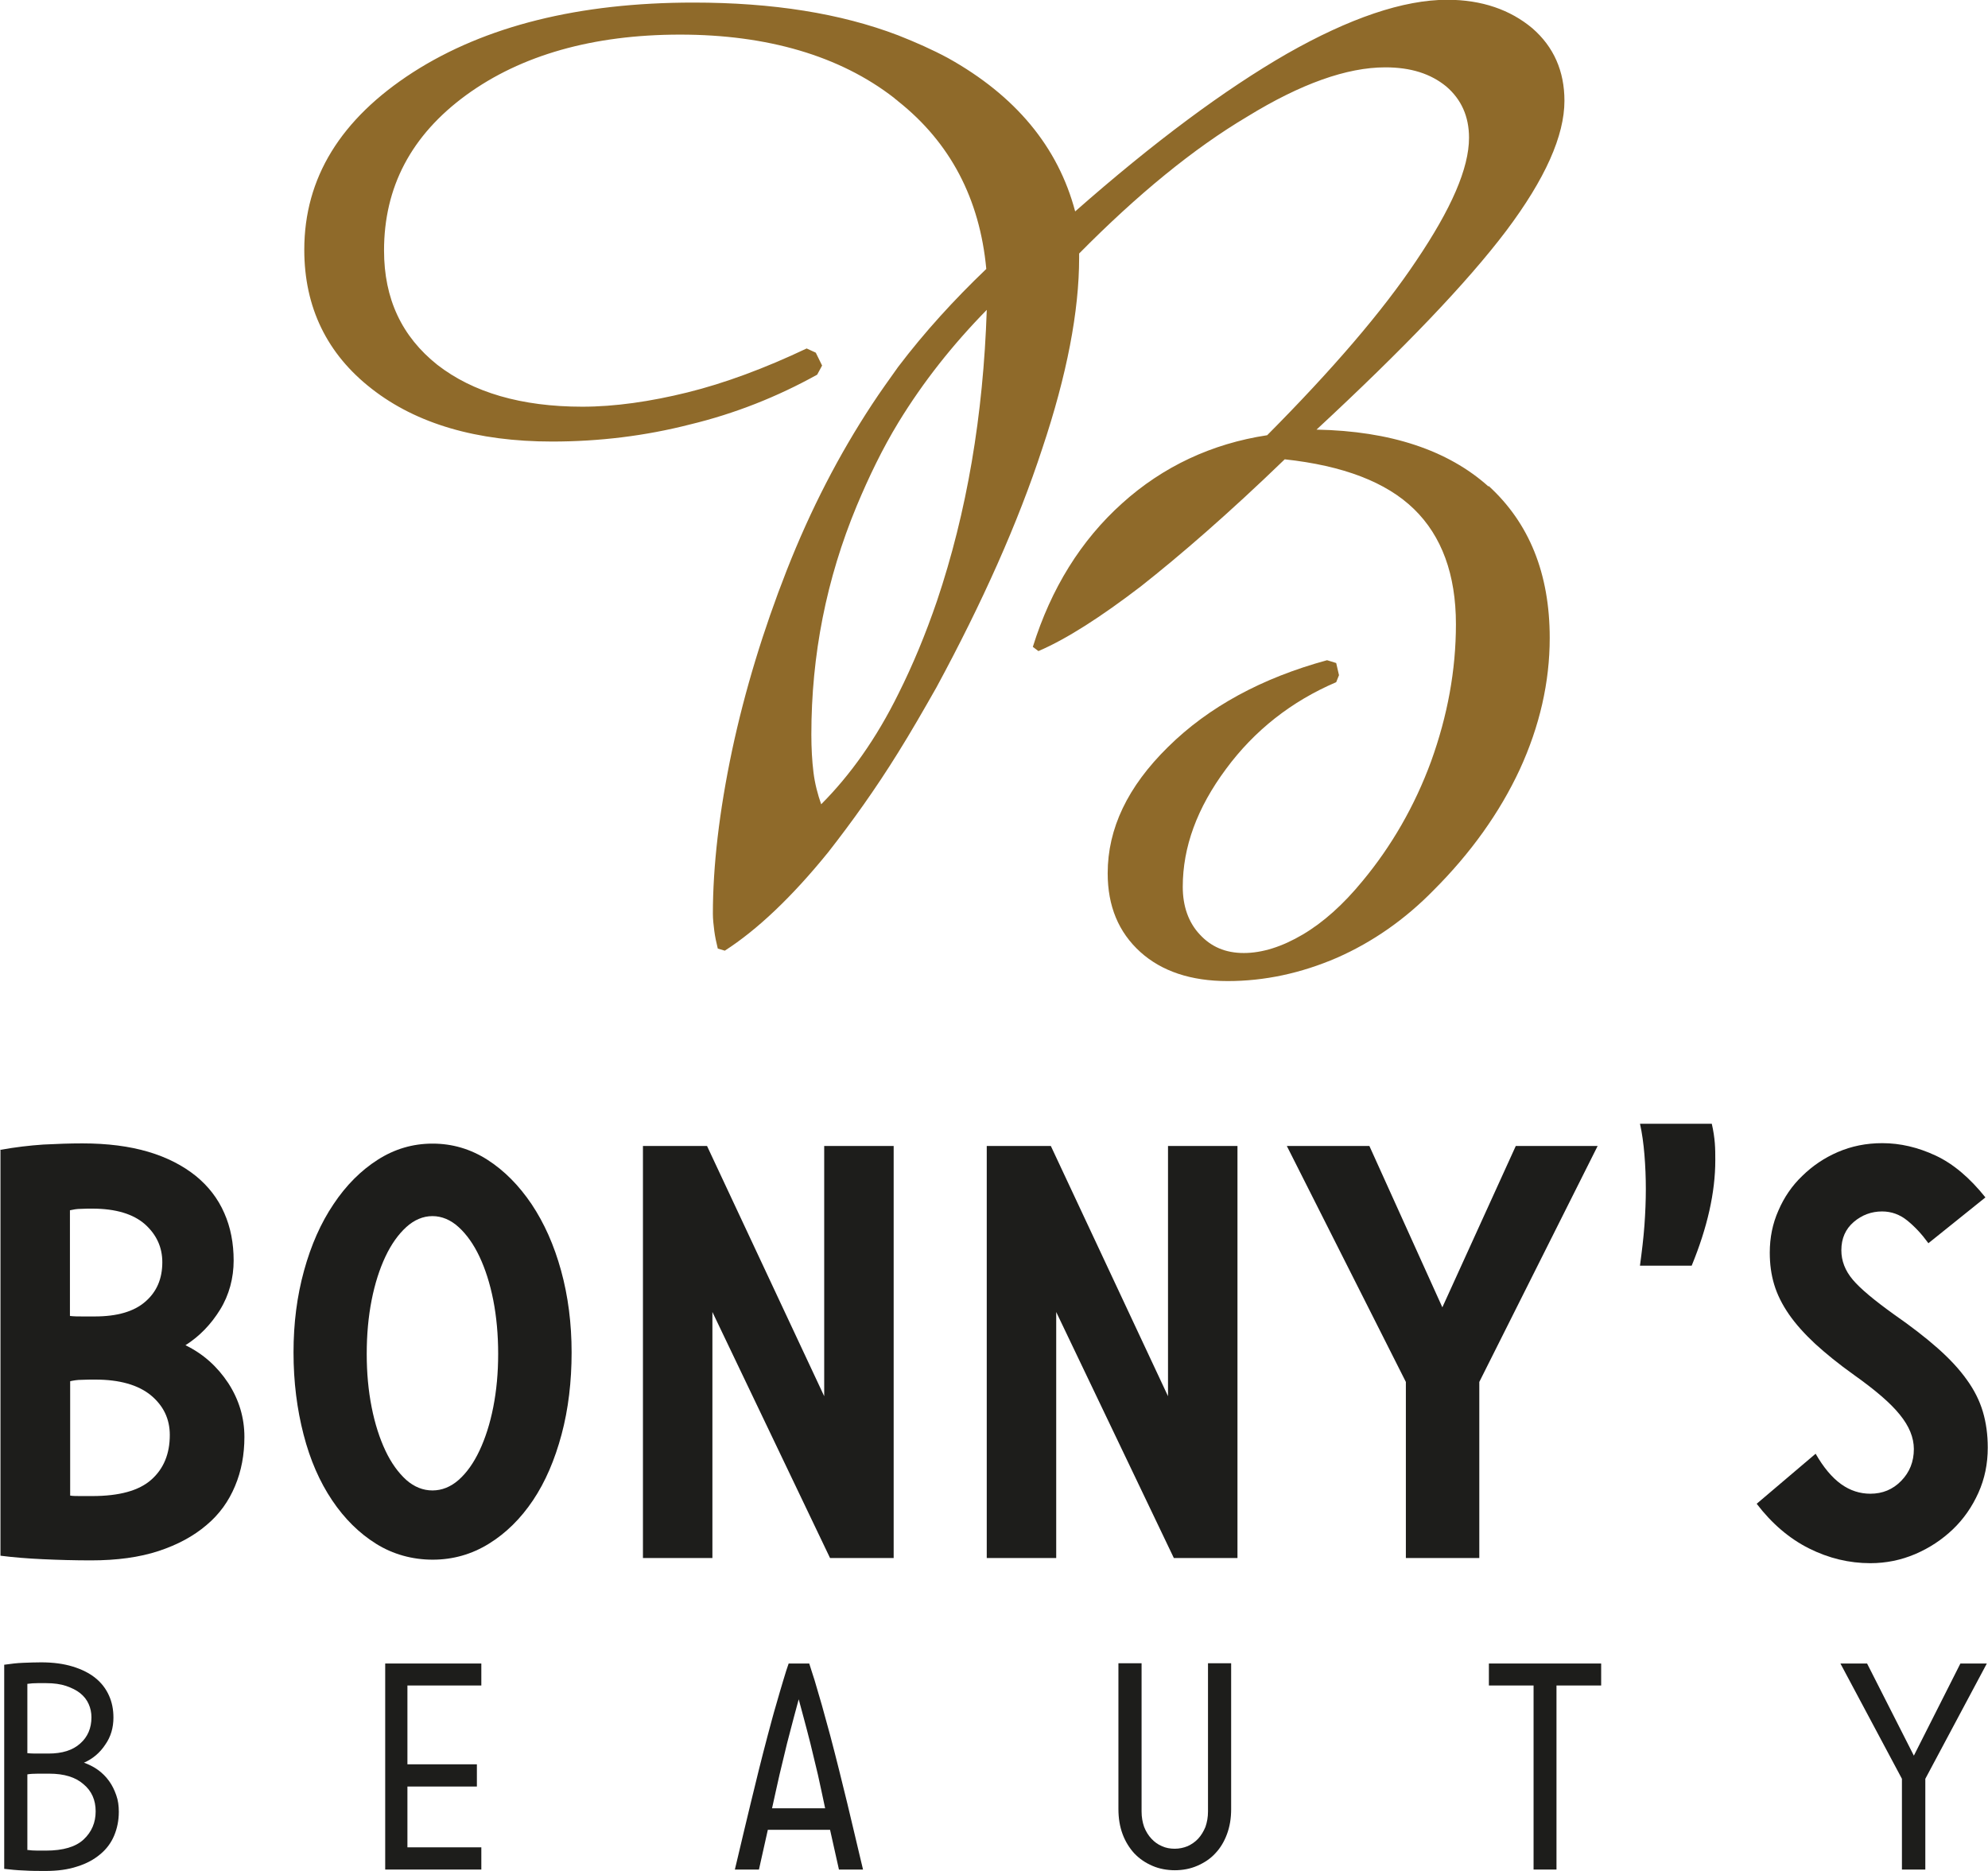
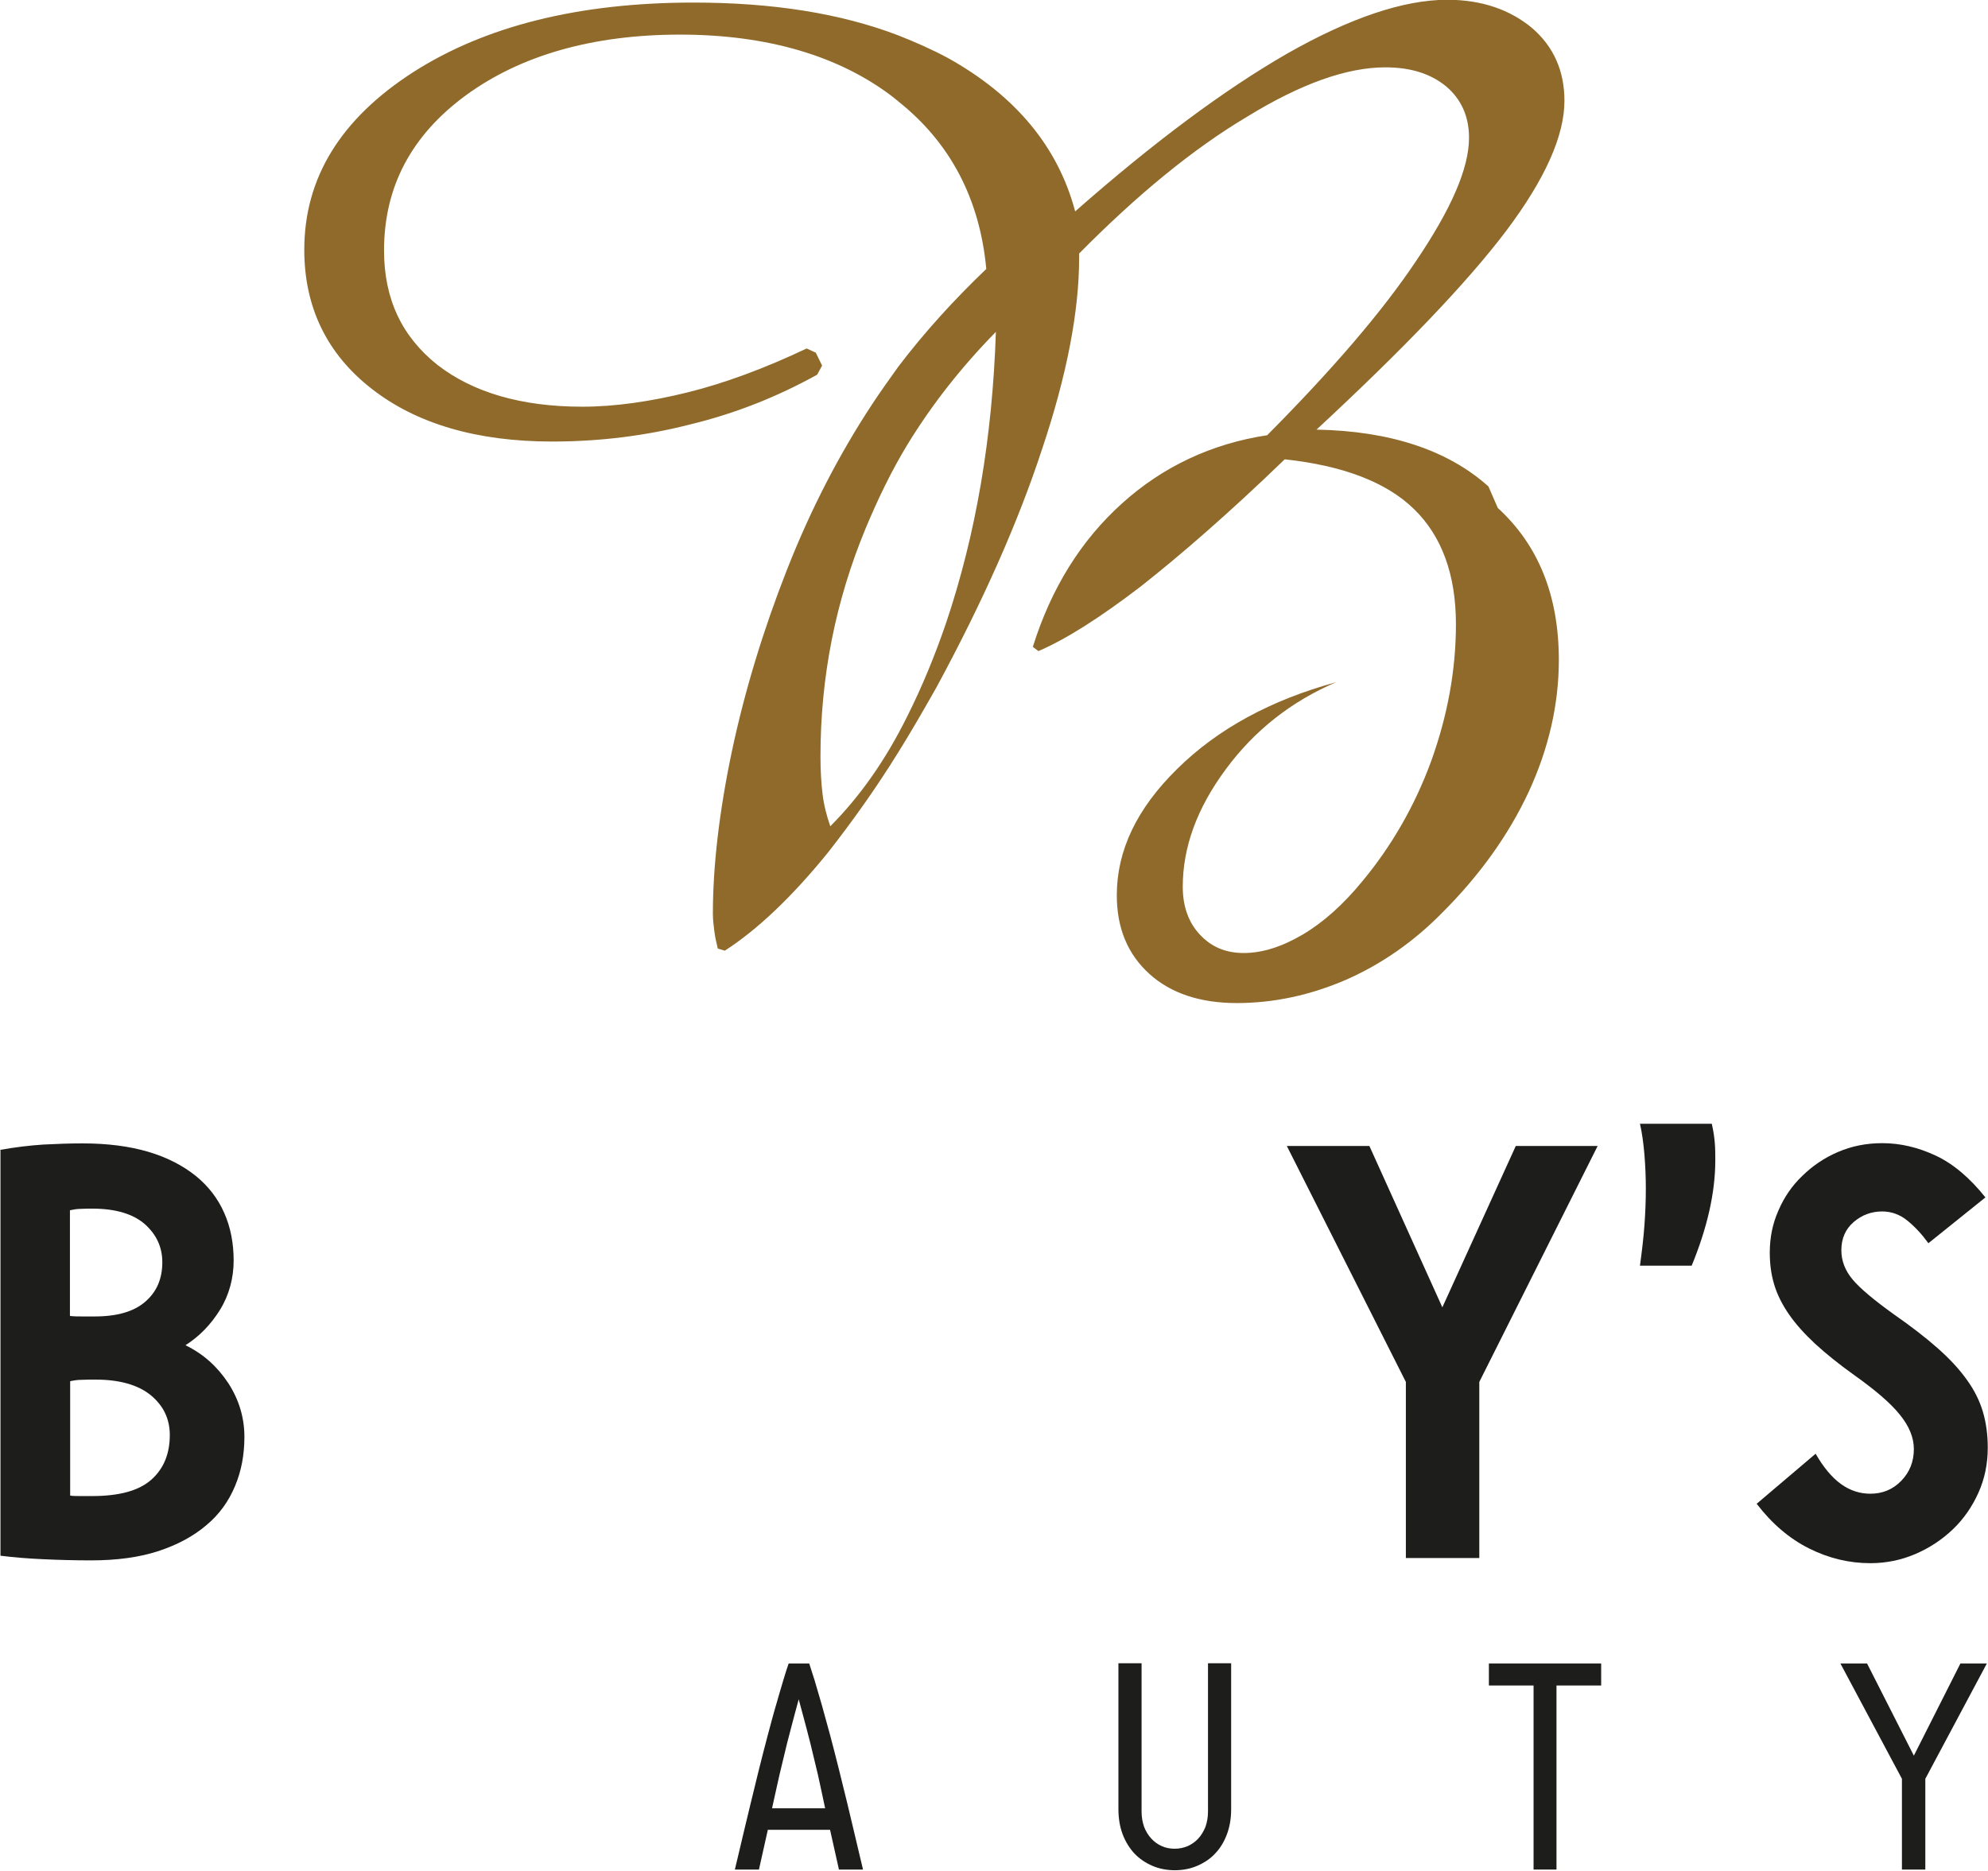
<svg xmlns="http://www.w3.org/2000/svg" id="a" width="85" height="80" viewBox="0 0 85 80">
-   <path d="m63.64,20.8c-1.73-1.55-4.19-2.37-7.35-2.43,3.73-3.46,6.44-6.29,8.11-8.5,1.67-2.22,2.49-4.07,2.49-5.56,0-1.27-.46-2.31-1.37-3.1-.94-.79-2.16-1.22-3.64-1.22-1.88,0-4.19.79-6.86,2.31-2.64,1.52-5.68,3.77-9.05,6.74-.73-2.76-2.55-4.95-5.44-6.56-.67-.36-1.37-.67-2.13-.97-2.46-.94-5.37-1.4-8.75-1.4-4.89,0-8.9,1-11.99,2.98-3.1,2-4.65,4.52-4.65,7.59,0,2.46.97,4.46,2.89,5.95,1.91,1.49,4.49,2.25,7.71,2.25,2,0,3.98-.24,5.89-.73,1.91-.46,3.73-1.18,5.44-2.13l.21-.39-.27-.55-.39-.18c-1.79.85-3.52,1.49-5.1,1.88-1.58.39-3.1.61-4.49.61-2.61,0-4.68-.61-6.2-1.79-1.52-1.21-2.28-2.82-2.28-4.89,0-2.7,1.15-4.92,3.52-6.65,2.34-1.7,5.41-2.58,9.14-2.58s6.83.91,9.14,2.7c.06.06.12.09.18.15,2.22,1.76,3.49,4.16,3.77,7.17-1.37,1.31-2.64,2.7-3.77,4.19-.39.55-.76,1.06-1.12,1.61-1.4,2.13-2.61,4.46-3.64,7.08-1,2.55-1.79,5.13-2.34,7.71-.55,2.61-.82,4.95-.82,6.98,0,.24.03.49.06.73.03.24.09.52.15.76l.3.09c1.37-.88,2.86-2.28,4.43-4.22,1-1.28,2-2.67,2.98-4.25.55-.88,1.09-1.82,1.64-2.79,1.97-3.64,3.49-7.05,4.52-10.2,1.06-3.16,1.58-5.89,1.58-8.17v-.18c2.49-2.52,4.89-4.49,7.2-5.86,2.28-1.4,4.25-2.1,5.89-2.1,1.09,0,1.94.27,2.61.82.64.55.97,1.28.97,2.19,0,1.31-.76,3.04-2.25,5.25-1.46,2.19-3.61,4.68-6.38,7.47-2.37.36-4.46,1.34-6.2,2.91-1.76,1.58-3.04,3.64-3.82,6.14l.24.18c1.21-.52,2.67-1.46,4.37-2.76,1.7-1.34,3.77-3.13,6.16-5.44,2.49.27,4.34.97,5.53,2.13,1.18,1.15,1.79,2.79,1.79,4.92,0,1.97-.36,3.92-1.06,5.86-.7,1.91-1.7,3.64-2.94,5.13-.82,1-1.67,1.76-2.55,2.28-.88.52-1.73.79-2.52.79s-1.4-.27-1.88-.79c-.49-.52-.73-1.22-.73-2.04,0-1.7.61-3.37,1.85-5.04,1.21-1.64,2.79-2.89,4.71-3.71l.12-.3-.12-.52-.39-.12c-2.79.76-5.07,2-6.8,3.71-1.73,1.7-2.58,3.49-2.58,5.4,0,1.4.46,2.52,1.4,3.37.91.82,2.16,1.24,3.73,1.24s3.13-.33,4.68-1c1.52-.67,2.91-1.64,4.13-2.89,1.58-1.58,2.82-3.31,3.68-5.16.85-1.85,1.28-3.73,1.28-5.62,0-2.76-.88-4.92-2.61-6.5m-23.59,4.92c-.49,1.43-1.03,2.73-1.64,3.95-.94,1.91-2.06,3.49-3.31,4.74-.15-.43-.27-.88-.33-1.37-.06-.49-.09-1.03-.09-1.61,0-3.4.64-6.65,1.94-9.78.52-1.24,1.09-2.43,1.79-3.58,1.06-1.73,2.31-3.31,3.77-4.8-.15,4.52-.85,8.65-2.13,12.45" fill="#8f6a2a" stroke-width="0" />
+   <path d="m63.64,20.8c-1.73-1.55-4.19-2.37-7.35-2.43,3.73-3.46,6.44-6.29,8.11-8.5,1.67-2.22,2.49-4.07,2.49-5.56,0-1.27-.46-2.31-1.37-3.1-.94-.79-2.16-1.22-3.64-1.22-1.88,0-4.19.79-6.86,2.31-2.64,1.52-5.68,3.77-9.05,6.74-.73-2.76-2.55-4.95-5.44-6.56-.67-.36-1.37-.67-2.13-.97-2.46-.94-5.37-1.4-8.75-1.4-4.89,0-8.9,1-11.99,2.98-3.1,2-4.65,4.52-4.65,7.59,0,2.46.97,4.46,2.89,5.95,1.91,1.49,4.49,2.25,7.71,2.25,2,0,3.98-.24,5.89-.73,1.91-.46,3.73-1.18,5.44-2.13l.21-.39-.27-.55-.39-.18c-1.79.85-3.52,1.49-5.1,1.88-1.58.39-3.1.61-4.49.61-2.61,0-4.68-.61-6.2-1.79-1.52-1.21-2.28-2.82-2.28-4.89,0-2.7,1.15-4.92,3.52-6.65,2.34-1.7,5.41-2.58,9.14-2.58s6.83.91,9.14,2.7c.06.06.12.09.18.15,2.22,1.76,3.49,4.16,3.77,7.17-1.37,1.31-2.64,2.7-3.77,4.19-.39.55-.76,1.06-1.12,1.61-1.4,2.13-2.61,4.46-3.64,7.08-1,2.55-1.79,5.13-2.34,7.71-.55,2.61-.82,4.95-.82,6.98,0,.24.03.49.06.73.03.24.09.52.15.76l.3.09c1.37-.88,2.86-2.28,4.43-4.22,1-1.28,2-2.67,2.98-4.25.55-.88,1.09-1.82,1.64-2.79,1.97-3.64,3.49-7.05,4.52-10.2,1.06-3.16,1.58-5.89,1.58-8.17v-.18c2.49-2.52,4.89-4.49,7.2-5.86,2.28-1.4,4.25-2.1,5.89-2.1,1.09,0,1.94.27,2.61.82.64.55.97,1.28.97,2.19,0,1.31-.76,3.04-2.25,5.25-1.46,2.19-3.61,4.68-6.38,7.47-2.37.36-4.46,1.34-6.2,2.91-1.76,1.58-3.04,3.64-3.82,6.14l.24.18c1.21-.52,2.67-1.46,4.37-2.76,1.7-1.34,3.77-3.13,6.16-5.44,2.49.27,4.34.97,5.53,2.13,1.18,1.15,1.79,2.79,1.79,4.92,0,1.97-.36,3.92-1.06,5.86-.7,1.91-1.7,3.64-2.94,5.13-.82,1-1.67,1.76-2.55,2.28-.88.52-1.73.79-2.52.79s-1.4-.27-1.88-.79c-.49-.52-.73-1.22-.73-2.04,0-1.7.61-3.37,1.85-5.04,1.21-1.64,2.79-2.89,4.71-3.71c-2.79.76-5.07,2-6.8,3.71-1.73,1.7-2.58,3.49-2.58,5.4,0,1.4.46,2.52,1.4,3.37.91.82,2.16,1.24,3.73,1.24s3.13-.33,4.68-1c1.52-.67,2.91-1.64,4.13-2.89,1.58-1.58,2.82-3.31,3.68-5.16.85-1.85,1.28-3.73,1.28-5.62,0-2.76-.88-4.92-2.61-6.5m-23.59,4.92c-.49,1.43-1.03,2.73-1.64,3.95-.94,1.91-2.06,3.49-3.31,4.74-.15-.43-.27-.88-.33-1.37-.06-.49-.09-1.03-.09-1.61,0-3.4.64-6.65,1.94-9.78.52-1.24,1.09-2.43,1.79-3.58,1.06-1.73,2.31-3.31,3.77-4.8-.15,4.52-.85,8.65-2.13,12.45" fill="#8f6a2a" stroke-width="0" />
  <path d="m0,49.17c.65-.12,1.27-.19,1.85-.23.58-.03,1.14-.05,1.67-.05,1.07,0,2.01.12,2.82.36.81.24,1.48.59,2.03,1.03.54.44.95.97,1.22,1.59.27.61.4,1.29.4,2.03s-.19,1.47-.58,2.1c-.39.63-.88,1.14-1.48,1.52.76.37,1.36.91,1.83,1.62.46.71.69,1.48.69,2.3,0,.76-.13,1.46-.4,2.1-.27.65-.67,1.21-1.22,1.67-.55.47-1.23.84-2.05,1.11-.82.27-1.79.4-2.89.4-.7,0-1.39-.02-2.05-.05-.66-.03-1.27-.08-1.82-.15v-17.37Zm3,7.1c.17.02.35.02.55.02h.5c.96,0,1.68-.21,2.16-.63.49-.42.73-.98.73-1.69,0-.64-.25-1.18-.74-1.62-.5-.44-1.25-.67-2.25-.67-.15,0-.31,0-.49.01-.18,0-.33.03-.47.06v4.51Zm0,7.68c.12.02.27.02.47.02h.47c1.16,0,2-.23,2.53-.7.53-.47.79-1.11.79-1.91,0-.69-.27-1.25-.81-1.7-.54-.44-1.33-.67-2.37-.67-.2,0-.4,0-.59.01-.19,0-.36.03-.49.06v4.88Z" fill="#1d1d1b" stroke-width="0" />
-   <path d="m18.5,48.9c.84,0,1.62.23,2.34.69.72.46,1.35,1.1,1.89,1.9.54.81.96,1.75,1.26,2.84.3,1.09.45,2.26.45,3.5s-.14,2.43-.43,3.51c-.29,1.08-.69,2.02-1.22,2.81-.53.79-1.16,1.41-1.89,1.86-.73.45-1.53.68-2.4.68s-1.7-.23-2.42-.68c-.72-.45-1.35-1.07-1.88-1.86-.53-.79-.94-1.72-1.22-2.81-.28-1.08-.43-2.25-.43-3.51s.15-2.41.45-3.5c.3-1.09.72-2.04,1.26-2.84.54-.81,1.17-1.44,1.89-1.9.72-.46,1.5-.69,2.34-.69m0,14.83c.4,0,.78-.15,1.12-.45.34-.3.64-.72.89-1.25.25-.53.45-1.15.59-1.86.14-.71.21-1.47.21-2.28s-.07-1.59-.21-2.3c-.14-.71-.34-1.33-.59-1.86-.25-.53-.55-.95-.89-1.26-.34-.31-.72-.47-1.12-.47s-.78.16-1.12.47c-.34.31-.64.73-.89,1.26-.25.53-.45,1.15-.59,1.86-.14.71-.21,1.48-.21,2.3s.07,1.57.21,2.28c.14.71.34,1.33.59,1.86.25.53.55.94.89,1.25.34.3.72.45,1.12.45" fill="#1d1d1b" stroke-width="0" />
-   <polygon points="38.21 66.62 35.49 66.62 30.46 56.1 30.46 66.62 27.49 66.62 27.49 49 30.23 49 35.24 59.7 35.24 49 38.21 49 38.21 66.62" fill="#1d1d1b" stroke-width="0" />
-   <polygon points="52.91 66.62 50.19 66.62 45.16 56.1 45.16 66.62 42.19 66.62 42.19 49 44.93 49 49.94 59.7 49.94 49 52.91 49 52.91 66.62" fill="#1d1d1b" stroke-width="0" />
  <polygon points="68.31 49 63.25 59.09 63.25 66.62 60.11 66.62 60.11 59.09 55.02 49 58.55 49 61.67 55.9 64.81 49 68.31 49" fill="#1d1d1b" stroke-width="0" />
  <path d="m70.12,54.11c.08-.59.15-1.16.19-1.71.04-.55.06-1.07.06-1.56s-.02-.99-.06-1.47c-.04-.48-.1-.92-.19-1.32h3.07c.07.3.11.58.13.83.02.25.02.49.02.73,0,1.38-.34,2.88-1.01,4.51h-2.21Z" fill="#1d1d1b" stroke-width="0" />
  <path d="m82.43,53.13c-.27-.37-.56-.68-.88-.94-.32-.26-.68-.39-1.08-.39-.45,0-.86.15-1.21.45-.35.3-.53.7-.53,1.21,0,.45.16.87.49,1.26.33.39.92.88,1.77,1.49.72.5,1.34.98,1.85,1.43.51.45.93.9,1.25,1.35.32.44.55.9.69,1.37.14.47.21.98.21,1.54,0,.69-.13,1.33-.4,1.93-.27.6-.63,1.12-1.09,1.56-.46.44-1,.8-1.61,1.06-.61.26-1.25.39-1.92.39-.91,0-1.78-.21-2.62-.63-.84-.42-1.59-1.06-2.24-1.91l2.52-2.14c.34.59.7,1.02,1.09,1.3.39.28.81.41,1.25.41.52,0,.96-.18,1.32-.55.36-.37.54-.82.54-1.36,0-.49-.2-.98-.6-1.47-.4-.5-1.06-1.06-1.96-1.7-.66-.47-1.21-.92-1.66-1.33-.45-.42-.83-.84-1.12-1.26-.29-.42-.5-.84-.63-1.27-.13-.43-.19-.88-.19-1.37,0-.64.12-1.24.37-1.8.24-.56.58-1.06,1.02-1.48.44-.43.94-.77,1.52-1.02.58-.25,1.21-.38,1.9-.38.77,0,1.53.18,2.28.53.75.35,1.46.95,2.13,1.79l-2.44,1.96Z" fill="#1d1d1b" stroke-width="0" />
-   <path d="m.2,71.18c.27-.04.53-.07.79-.08.26-.01.52-.02.77-.02.51,0,.96.06,1.35.18.39.12.71.28.97.49.26.21.45.46.58.75.13.29.19.6.19.94,0,.43-.11.82-.35,1.16-.23.35-.54.61-.91.77.22.08.42.18.6.31.18.13.34.29.47.47.13.18.23.38.31.61.08.22.11.46.11.71,0,.37-.07.71-.2,1.02-.13.31-.33.58-.6.8-.26.22-.59.4-.98.52-.39.13-.84.19-1.35.19-.32,0-.63,0-.93-.02-.3-.01-.58-.04-.84-.07v-8.73Zm.96,3.78c.14.02.3.02.48.02h.43c.59,0,1.04-.14,1.36-.43.32-.28.48-.66.48-1.12,0-.2-.04-.39-.12-.57-.08-.18-.2-.33-.36-.46-.16-.13-.37-.23-.6-.31-.24-.08-.52-.12-.85-.12-.09,0-.21,0-.37,0-.15,0-.3.01-.44.03v2.95Zm0,4.14c.14.02.29.03.45.03h.35c.74,0,1.28-.16,1.62-.48.34-.32.51-.72.51-1.2s-.17-.87-.52-1.16c-.34-.3-.83-.45-1.46-.45-.14,0-.31,0-.49,0s-.34.01-.45.03v3.22Z" fill="#1d1d1b" stroke-width="0" />
-   <polygon points="20.58 71.13 20.58 72.07 17.42 72.07 17.42 75.44 20.39 75.44 20.39 76.39 17.42 76.39 17.42 78.99 20.58 78.99 20.58 79.94 16.47 79.94 16.47 71.13 20.58 71.13" fill="#1d1d1b" stroke-width="0" />
  <path d="m32.83,78.24l-.38,1.7h-1.03c.08-.32.2-.85.38-1.6.18-.75.39-1.63.64-2.64.13-.51.25-1,.38-1.48s.24-.91.36-1.31c.11-.4.22-.75.31-1.06.09-.31.17-.55.23-.72h.88c.06.18.13.42.23.72.09.31.19.66.31,1.06.11.4.23.83.36,1.31s.25.97.38,1.48c.25,1.01.47,1.9.64,2.64.18.75.3,1.28.38,1.6h-1.03l-.38-1.7h-2.64Zm2.45-.92c-.1-.49-.21-.97-.31-1.44-.11-.47-.22-.92-.32-1.33-.11-.42-.2-.79-.29-1.11-.09-.33-.16-.59-.21-.78-.05.19-.12.45-.21.78-.09.33-.18.7-.29,1.11-.1.41-.21.86-.32,1.33-.11.47-.21.96-.32,1.44h2.27Z" fill="#1d1d1b" stroke-width="0" />
  <path d="m50.25,79.97c-.35,0-.68-.06-.98-.19-.3-.13-.55-.3-.77-.53-.21-.23-.38-.5-.5-.82-.12-.32-.18-.68-.18-1.07v-6.24h.99v6.34c0,.24.04.46.11.66.08.2.18.36.31.5.13.14.28.25.45.32.17.08.36.11.55.11s.38-.04.55-.11c.17-.08.32-.18.45-.32.13-.14.23-.31.31-.5.07-.2.11-.42.11-.66v-6.34h.99v6.24c0,.39-.06.75-.18,1.07-.12.32-.28.59-.5.82-.21.23-.47.4-.77.53-.3.13-.62.19-.98.19" fill="#1d1d1b" stroke-width="0" />
  <polygon points="68.46 71.13 68.46 72.07 66.55 72.07 66.55 79.94 65.57 79.94 65.57 72.07 63.66 72.07 63.66 71.13 68.46 71.13" fill="#1d1d1b" stroke-width="0" />
  <polygon points="84.95 71.13 82.32 76.06 82.32 79.94 81.32 79.94 81.32 76.06 78.69 71.13 79.83 71.13 81.83 75.07 83.82 71.13 84.95 71.13" fill="#1d1d1b" stroke-width="0" />
</svg>